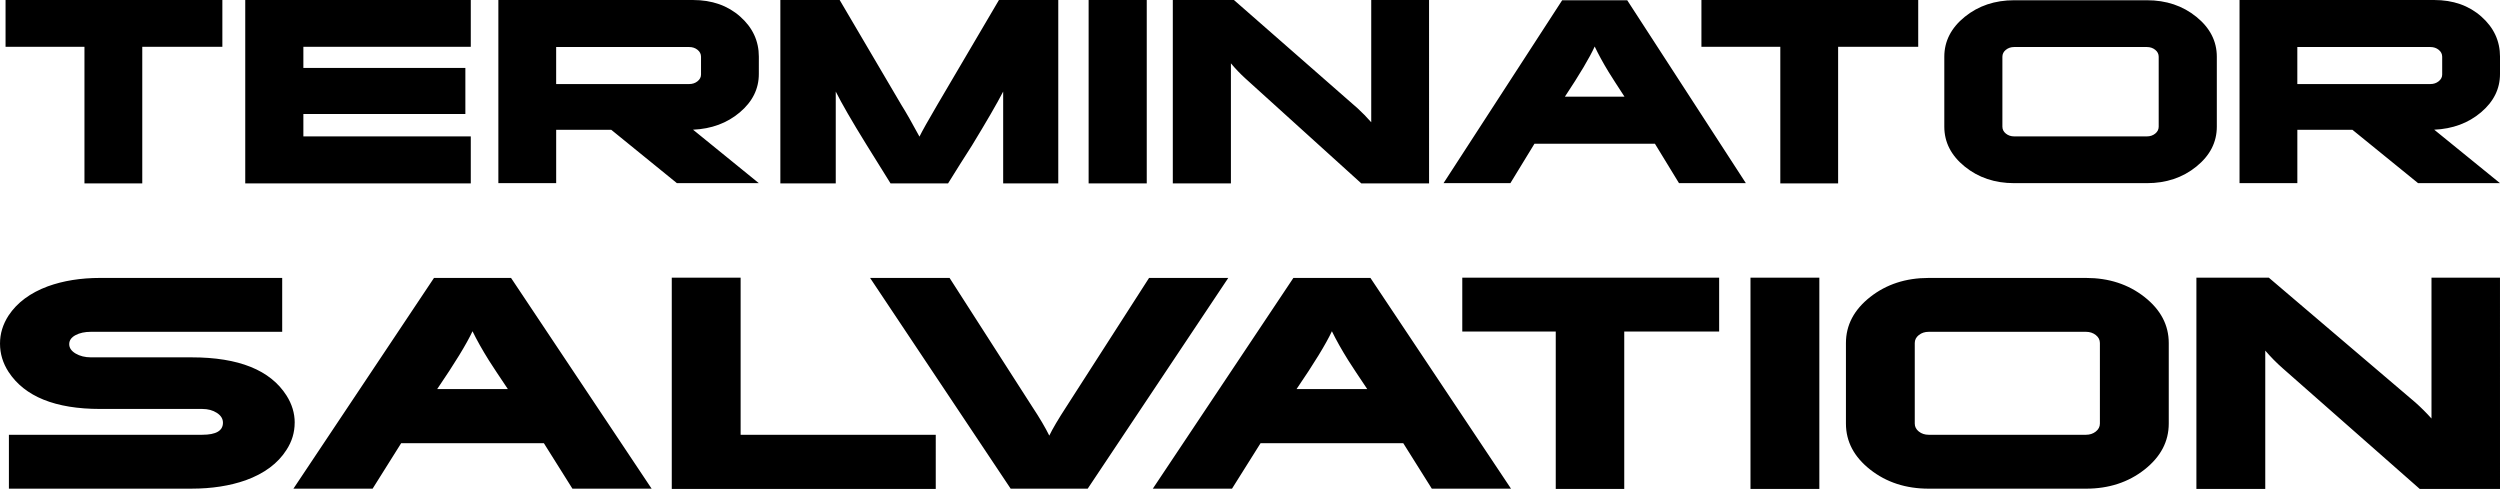
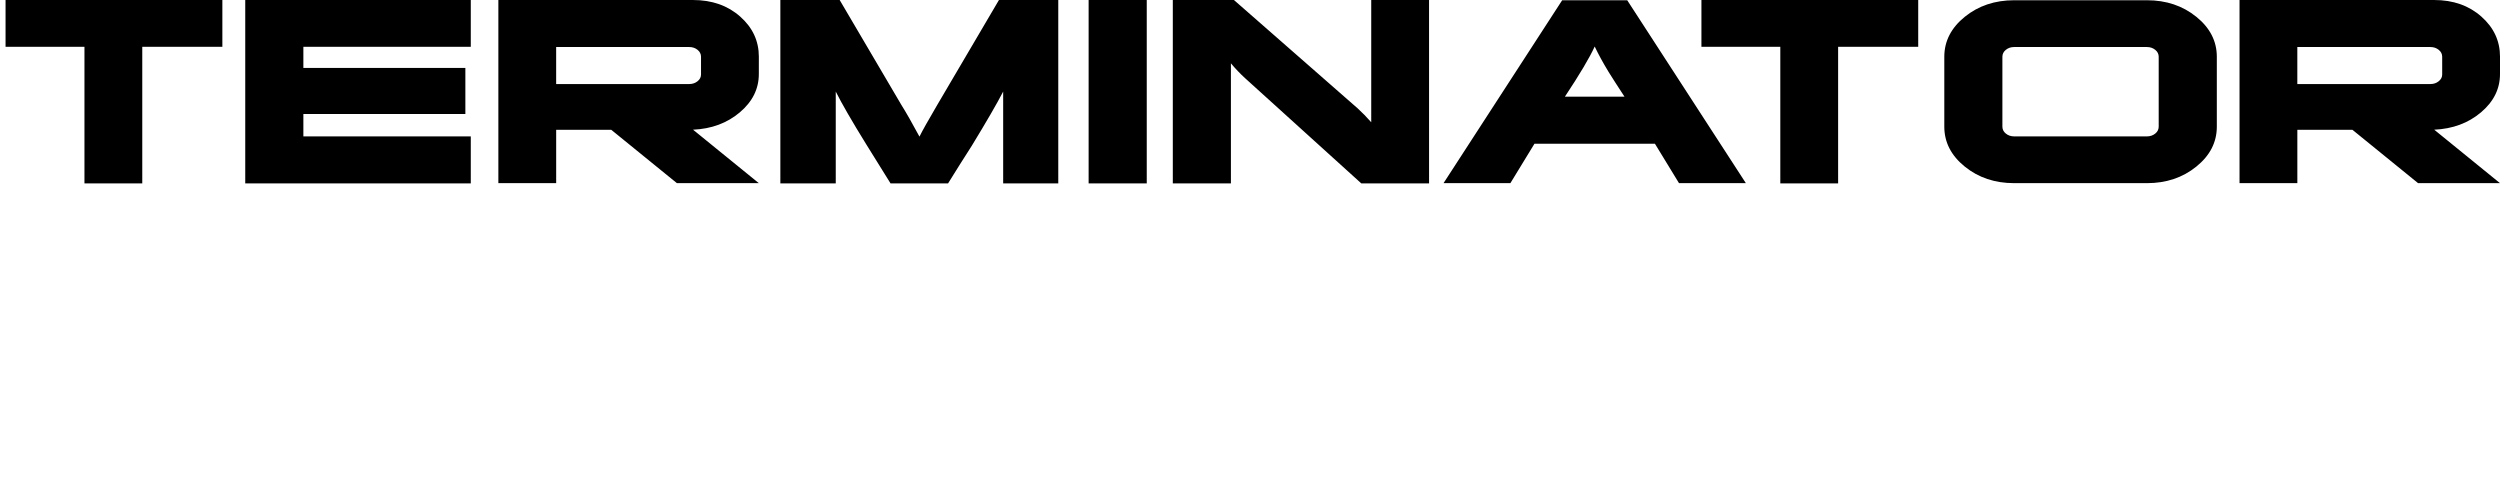
<svg xmlns="http://www.w3.org/2000/svg" id="3aeed13a-3b16-11eb-bd37-0242ac110002" version="1.1" width="144.864pt" viewBox="0 0 144.864 28.331" height="28.331pt">
  <defs id="defs23" />
  <g id="g14" transform="translate(-323.568,42.834)">
    <path id="path6" d="m 336.453,-40.124 h -4.641 v 7.917 h -3.35 v -7.917 h -4.572 v -2.71 h 12.563 z m 131.979,1.576 c 0,0.866 -0.369,1.606 -1.105,2.227 -0.736,0.621 -1.64,0.955 -2.707,1.002 l 3.812,3.098 h -4.746 l -3.804,-3.091 h -3.193 v 3.091 h -3.35 v -10.613 h 11.272 c 1.105,0 2.018,0.32 2.74,0.96 0.721,0.637 1.082,1.414 1.082,2.326 z m -3.35,0.033 v -1.03 c 0,-0.16 -0.067,-0.294 -0.201,-0.402 -0.134,-0.108 -0.294,-0.162 -0.48,-0.162 h -7.713 v 2.145 h 7.713 c 0.186,0 0.346,-0.054 0.48,-0.162 0.134,-0.108 0.201,-0.238 0.201,-0.388 z m -13.059,3.02 c 0,0.903 -0.396,1.675 -1.187,2.314 -0.791,0.64 -1.745,0.96 -2.861,0.96 h -7.695 c -1.117,0 -2.071,-0.32 -2.862,-0.96 -0.791,-0.64 -1.186,-1.411 -1.186,-2.314 v -4.05 c 0,-0.903 0.396,-1.675 1.186,-2.315 0.791,-0.64 1.745,-0.96 2.862,-0.96 h 7.695 c 1.117,0 2.071,0.32 2.861,0.96 0.791,0.64 1.187,1.411 1.187,2.315 z m -3.368,0 v -4.05 c 0,-0.16 -0.067,-0.294 -0.201,-0.402 -0.134,-0.108 -0.294,-0.162 -0.48,-0.162 h -7.695 c -0.186,0 -0.346,0.054 -0.48,0.162 -0.134,0.108 -0.201,0.242 -0.201,0.402 v 4.05 c 0,0.16 0.067,0.294 0.201,0.402 0.134,0.108 0.294,0.162 0.48,0.162 h 7.695 c 0.186,0 0.346,-0.054 0.48,-0.162 0.134,-0.108 0.201,-0.242 0.201,-0.402 z M 434.72,-40.124 h -4.641 v 7.917 h -3.35 v -7.917 h -4.571 v -2.71 H 434.72 Z m -9.987,7.903 h -3.874 l -1.396,-2.286 h -6.979 l -1.396,2.286 h -3.874 l 6.875,-10.599 h 3.769 z m -7.032,-5.01 c -0.419,-0.64 -0.727,-1.12 -0.925,-1.44 -0.326,-0.536 -0.593,-1.026 -0.802,-1.468 -0.291,0.64 -0.867,1.609 -1.727,2.907 z m -11.325,5.024 h -3.926 l -6.718,-6.082 c -0.291,-0.264 -0.57,-0.555 -0.838,-0.875 v 6.957 h -3.367 v -10.627 h 3.542 l 7.171,6.28 c 0.267,0.245 0.529,0.513 0.785,0.804 v -7.085 h 3.35 z m -16.359,0 h -3.368 v -10.627 h 3.368 z m -5.127,0 h -3.193 v -5.321 c -0.36,0.696 -0.966,1.741 -1.814,3.133 -0.466,0.725 -0.925,1.454 -1.379,2.188 h -3.333 c -0.477,-0.762 -0.948,-1.52 -1.413,-2.272 -0.826,-1.336 -1.413,-2.352 -1.762,-3.049 v 5.321 h -3.21 v -10.627 h 3.437 l 3.577,6.082 c 0.256,0.405 0.605,1.016 1.047,1.835 0.151,-0.311 0.494,-0.922 1.029,-1.835 l 3.577,-6.082 h 3.437 z m -17.351,-6.341 c 0,0.866 -0.369,1.606 -1.105,2.227 -0.736,0.621 -1.64,0.955 -2.707,1.002 l 3.812,3.098 h -4.746 l -3.804,-3.091 h -3.193 v 3.091 h -3.35 v -10.613 h 11.272 c 1.105,0 2.018,0.32 2.74,0.96 0.721,0.637 1.082,1.414 1.082,2.326 z m -3.35,0.033 v -1.03 c 0,-0.16 -0.067,-0.294 -0.201,-0.402 -0.134,-0.108 -0.294,-0.162 -0.48,-0.162 h -7.713 v 2.145 h 7.713 c 0.186,0 0.346,-0.054 0.48,-0.162 0.134,-0.108 0.201,-0.238 0.201,-0.388 z m -13.341,6.308 h -13.069 v -10.627 h 13.069 v 2.71 h -9.701 v 1.228 h 9.387 v 2.667 h -9.387 v 1.298 h 9.701 z" style="fill:#000000" />
-     <path id="path8" d="m 340.643,-18.34 c 0,0.564 -0.158,1.089 -0.476,1.577 -0.496,0.78 -1.282,1.366 -2.357,1.756 -0.923,0.325 -1.97,0.488 -3.142,0.488 h -10.584 v -3.122 h 11.204 c 0.799,0 1.199,-0.233 1.199,-0.699 0,-0.228 -0.117,-0.417 -0.351,-0.569 -0.234,-0.152 -0.517,-0.228 -0.847,-0.228 h -5.912 c -2.605,0 -4.376,-0.716 -5.313,-2.146 -0.331,-0.509 -0.496,-1.057 -0.496,-1.642 0,-0.574 0.165,-1.116 0.496,-1.626 0.496,-0.748 1.254,-1.312 2.274,-1.691 0.896,-0.325 1.909,-0.487 3.039,-0.487 h 10.543 v 3.122 h -11.08 c -0.358,0 -0.658,0.065 -0.899,0.195 -0.241,0.13 -0.362,0.303 -0.362,0.52 0,0.217 0.124,0.398 0.372,0.545 0.248,0.146 0.544,0.22 0.889,0.22 h 5.83 c 2.729,0 4.562,0.737 5.499,2.211 0.317,0.499 0.476,1.024 0.476,1.577 z m 127.789,3.837 h -4.651 L 455.822,-21.51 c -0.344,-0.303 -0.675,-0.639 -0.992,-1.008 v 8.016 h -3.99 v -12.243 h 4.196 l 8.496,7.235 c 0.317,0.282 0.627,0.591 0.93,0.927 v -8.162 h 3.969 z m -19.194,-3.788 c 0,1.04 -0.469,1.929 -1.405,2.667 -0.937,0.737 -2.067,1.106 -3.39,1.106 h -9.116 c -1.323,0 -2.453,-0.368 -3.39,-1.106 -0.937,-0.737 -1.405,-1.626 -1.405,-2.667 v -4.666 c 0,-1.04 0.469,-1.929 1.405,-2.667 0.937,-0.737 2.067,-1.105 3.39,-1.105 h 9.116 c 1.323,0 2.453,0.368 3.39,1.105 0.937,0.737 1.405,1.626 1.405,2.667 z m -3.99,0 v -4.666 c 0,-0.184 -0.08,-0.339 -0.238,-0.463 -0.159,-0.125 -0.348,-0.187 -0.568,-0.187 h -9.116 c -0.221,0 -0.41,0.062 -0.569,0.187 -0.158,0.125 -0.237,0.279 -0.237,0.463 v 4.666 c 0,0.184 0.079,0.339 0.237,0.463 0.159,0.125 0.348,0.187 0.569,0.187 h 9.116 c 0.221,0 0.41,-0.062 0.568,-0.187 0.158,-0.125 0.238,-0.279 0.238,-0.463 z m -16.257,3.788 h -3.99 v -12.243 h 3.99 z m -5.806,-9.121 h -5.499 v 9.121 h -3.969 v -9.121 h -5.416 v -3.122 h 14.884 z m -12.061,9.105 h -4.589 l -1.654,-2.634 h -8.269 l -1.654,2.634 h -4.589 l 8.145,-12.21 h 4.465 z m -8.331,-5.772 c -0.496,-0.737 -0.862,-1.29 -1.096,-1.658 -0.386,-0.618 -0.703,-1.182 -0.951,-1.691 -0.344,0.737 -1.027,1.853 -2.047,3.349 z m -8.052,-6.438 -8.145,12.21 h -4.465 l -8.145,-12.21 h 4.606 l 4.779,7.446 c 0.445,0.672 0.775,1.236 0.999,1.691 0.193,-0.401 0.524,-0.962 0.995,-1.685 l 4.786,-7.452 z m -16.95,12.226 h -15.297 v -12.243 h 3.99 v 9.105 h 11.307 z m -16.465,-0.016 h -4.589 l -1.654,-2.634 h -8.269 l -1.654,2.634 h -4.589 l 8.145,-12.21 h 4.465 z m -8.331,-5.772 c -0.496,-0.737 -0.862,-1.29 -1.096,-1.658 -0.386,-0.618 -0.703,-1.182 -0.951,-1.691 -0.344,0.737 -1.027,1.853 -2.046,3.349 z" style="fill:#000000" />
  </g>
</svg>